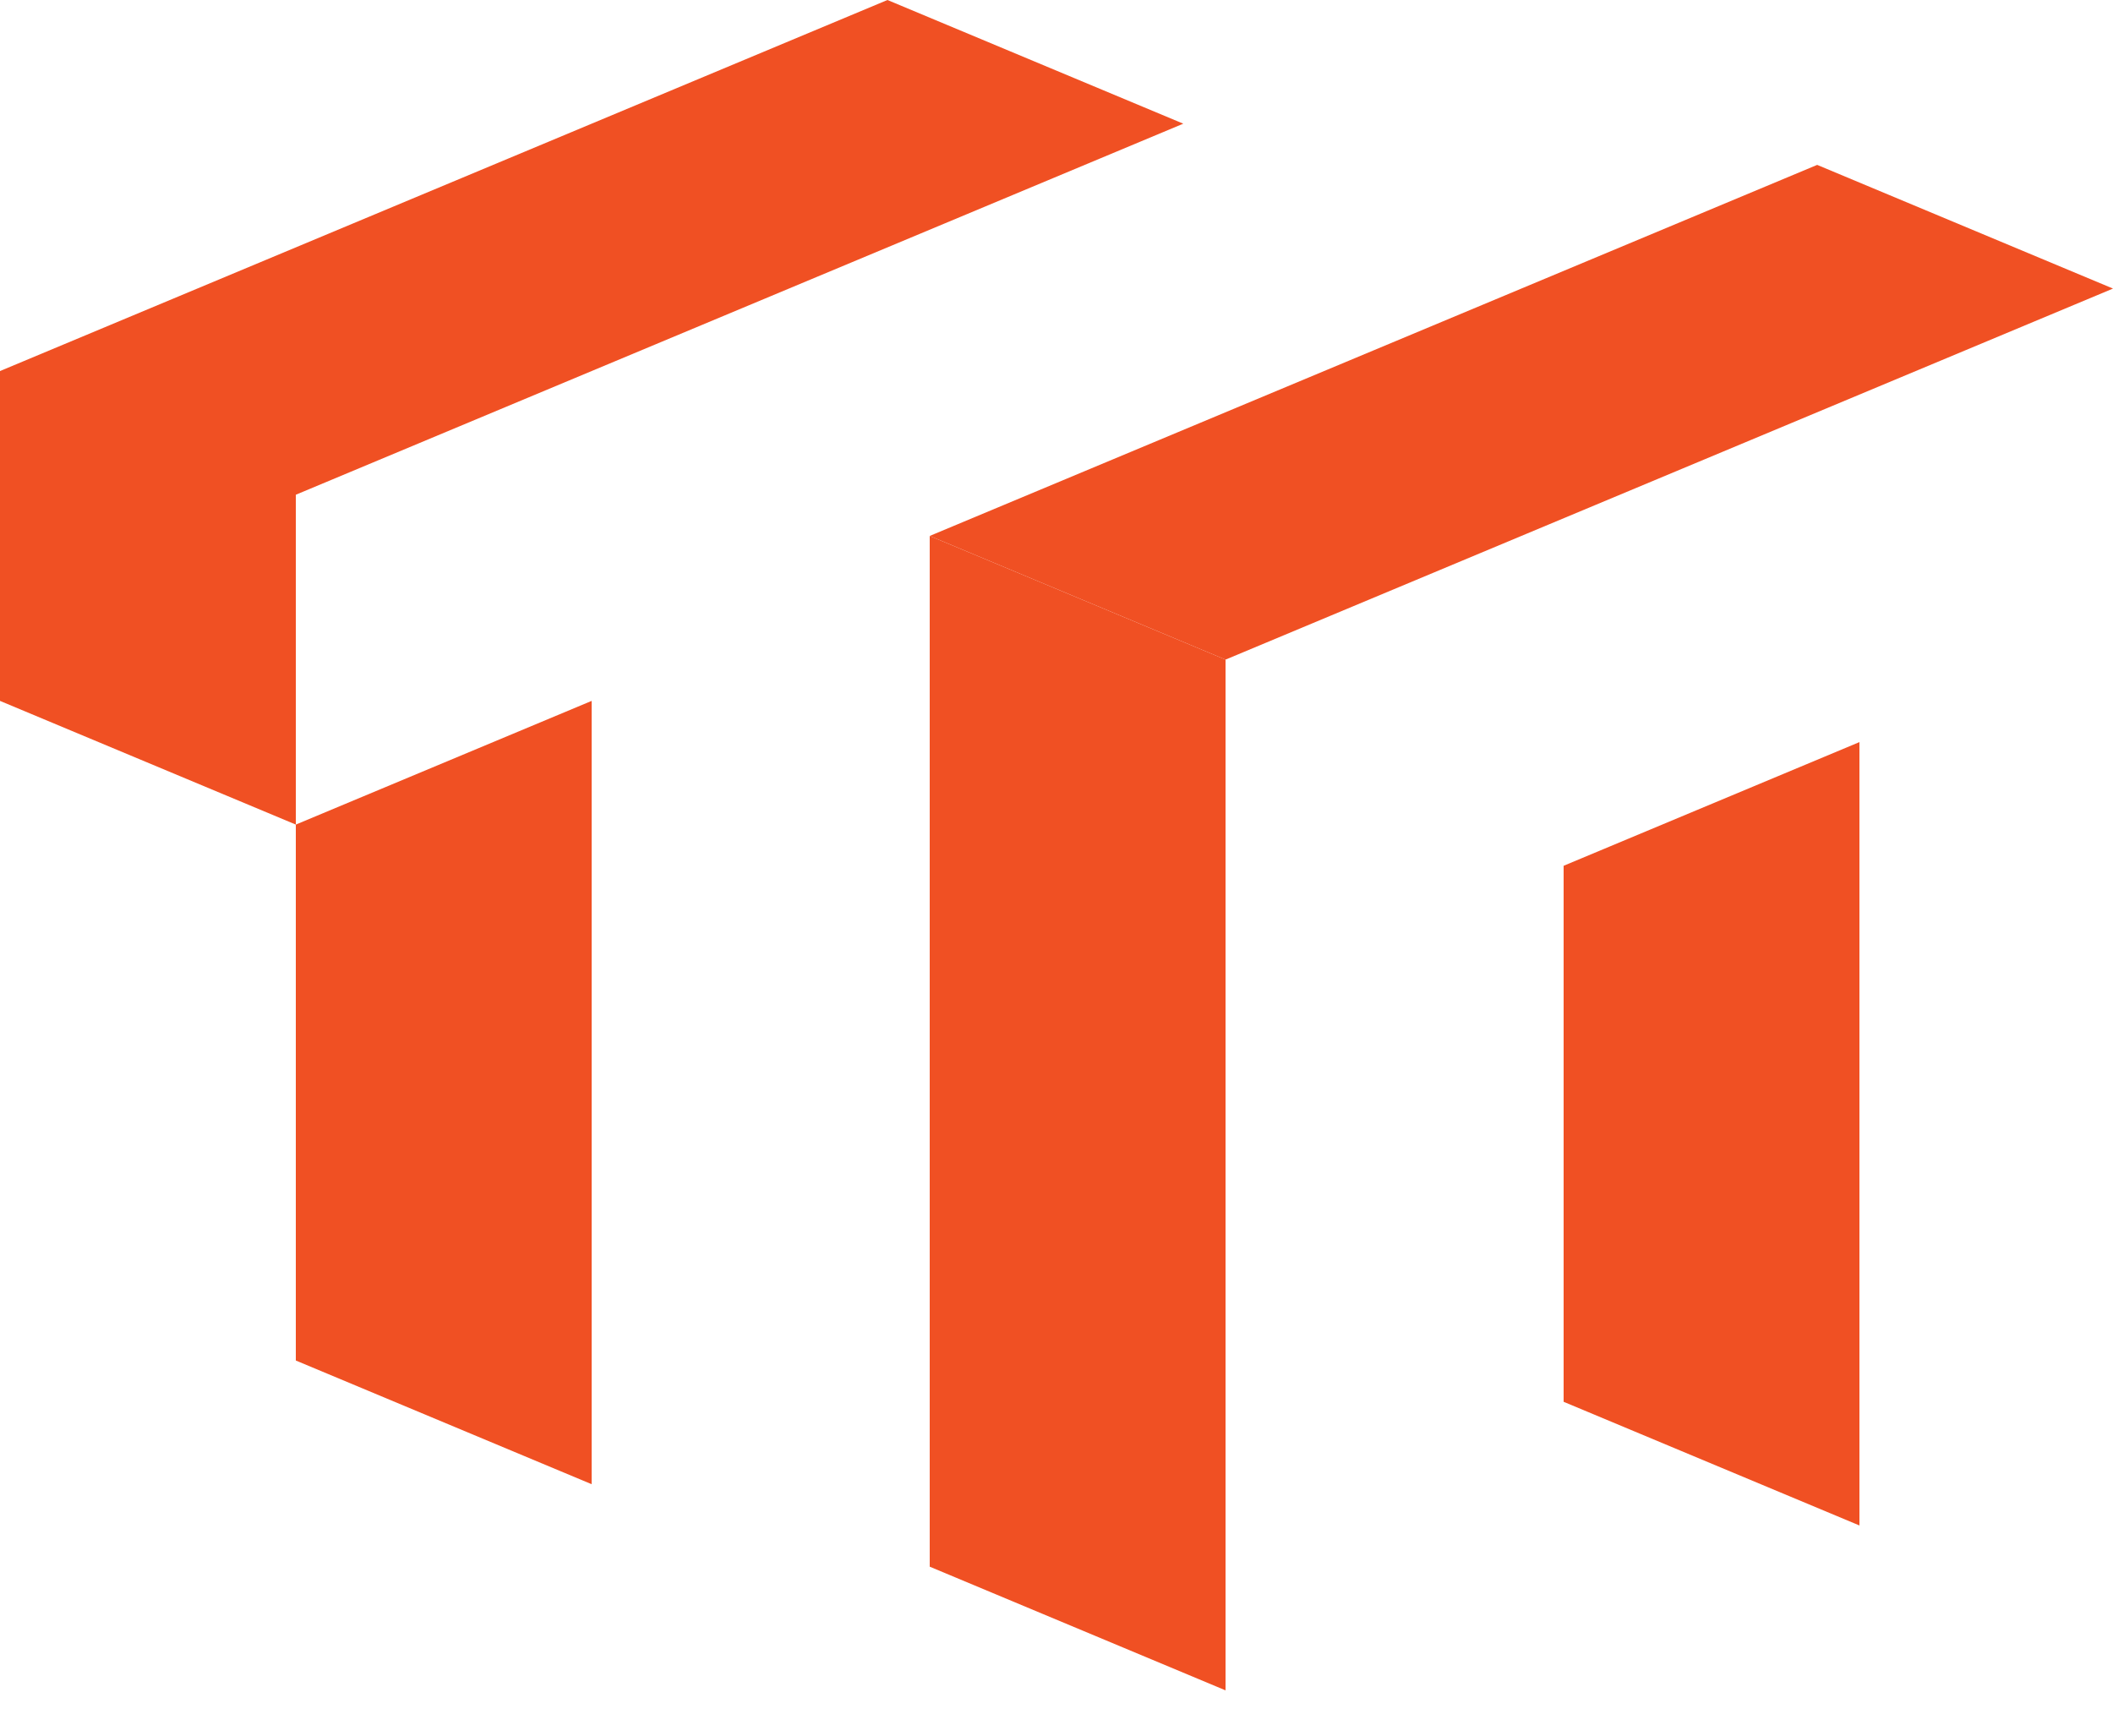
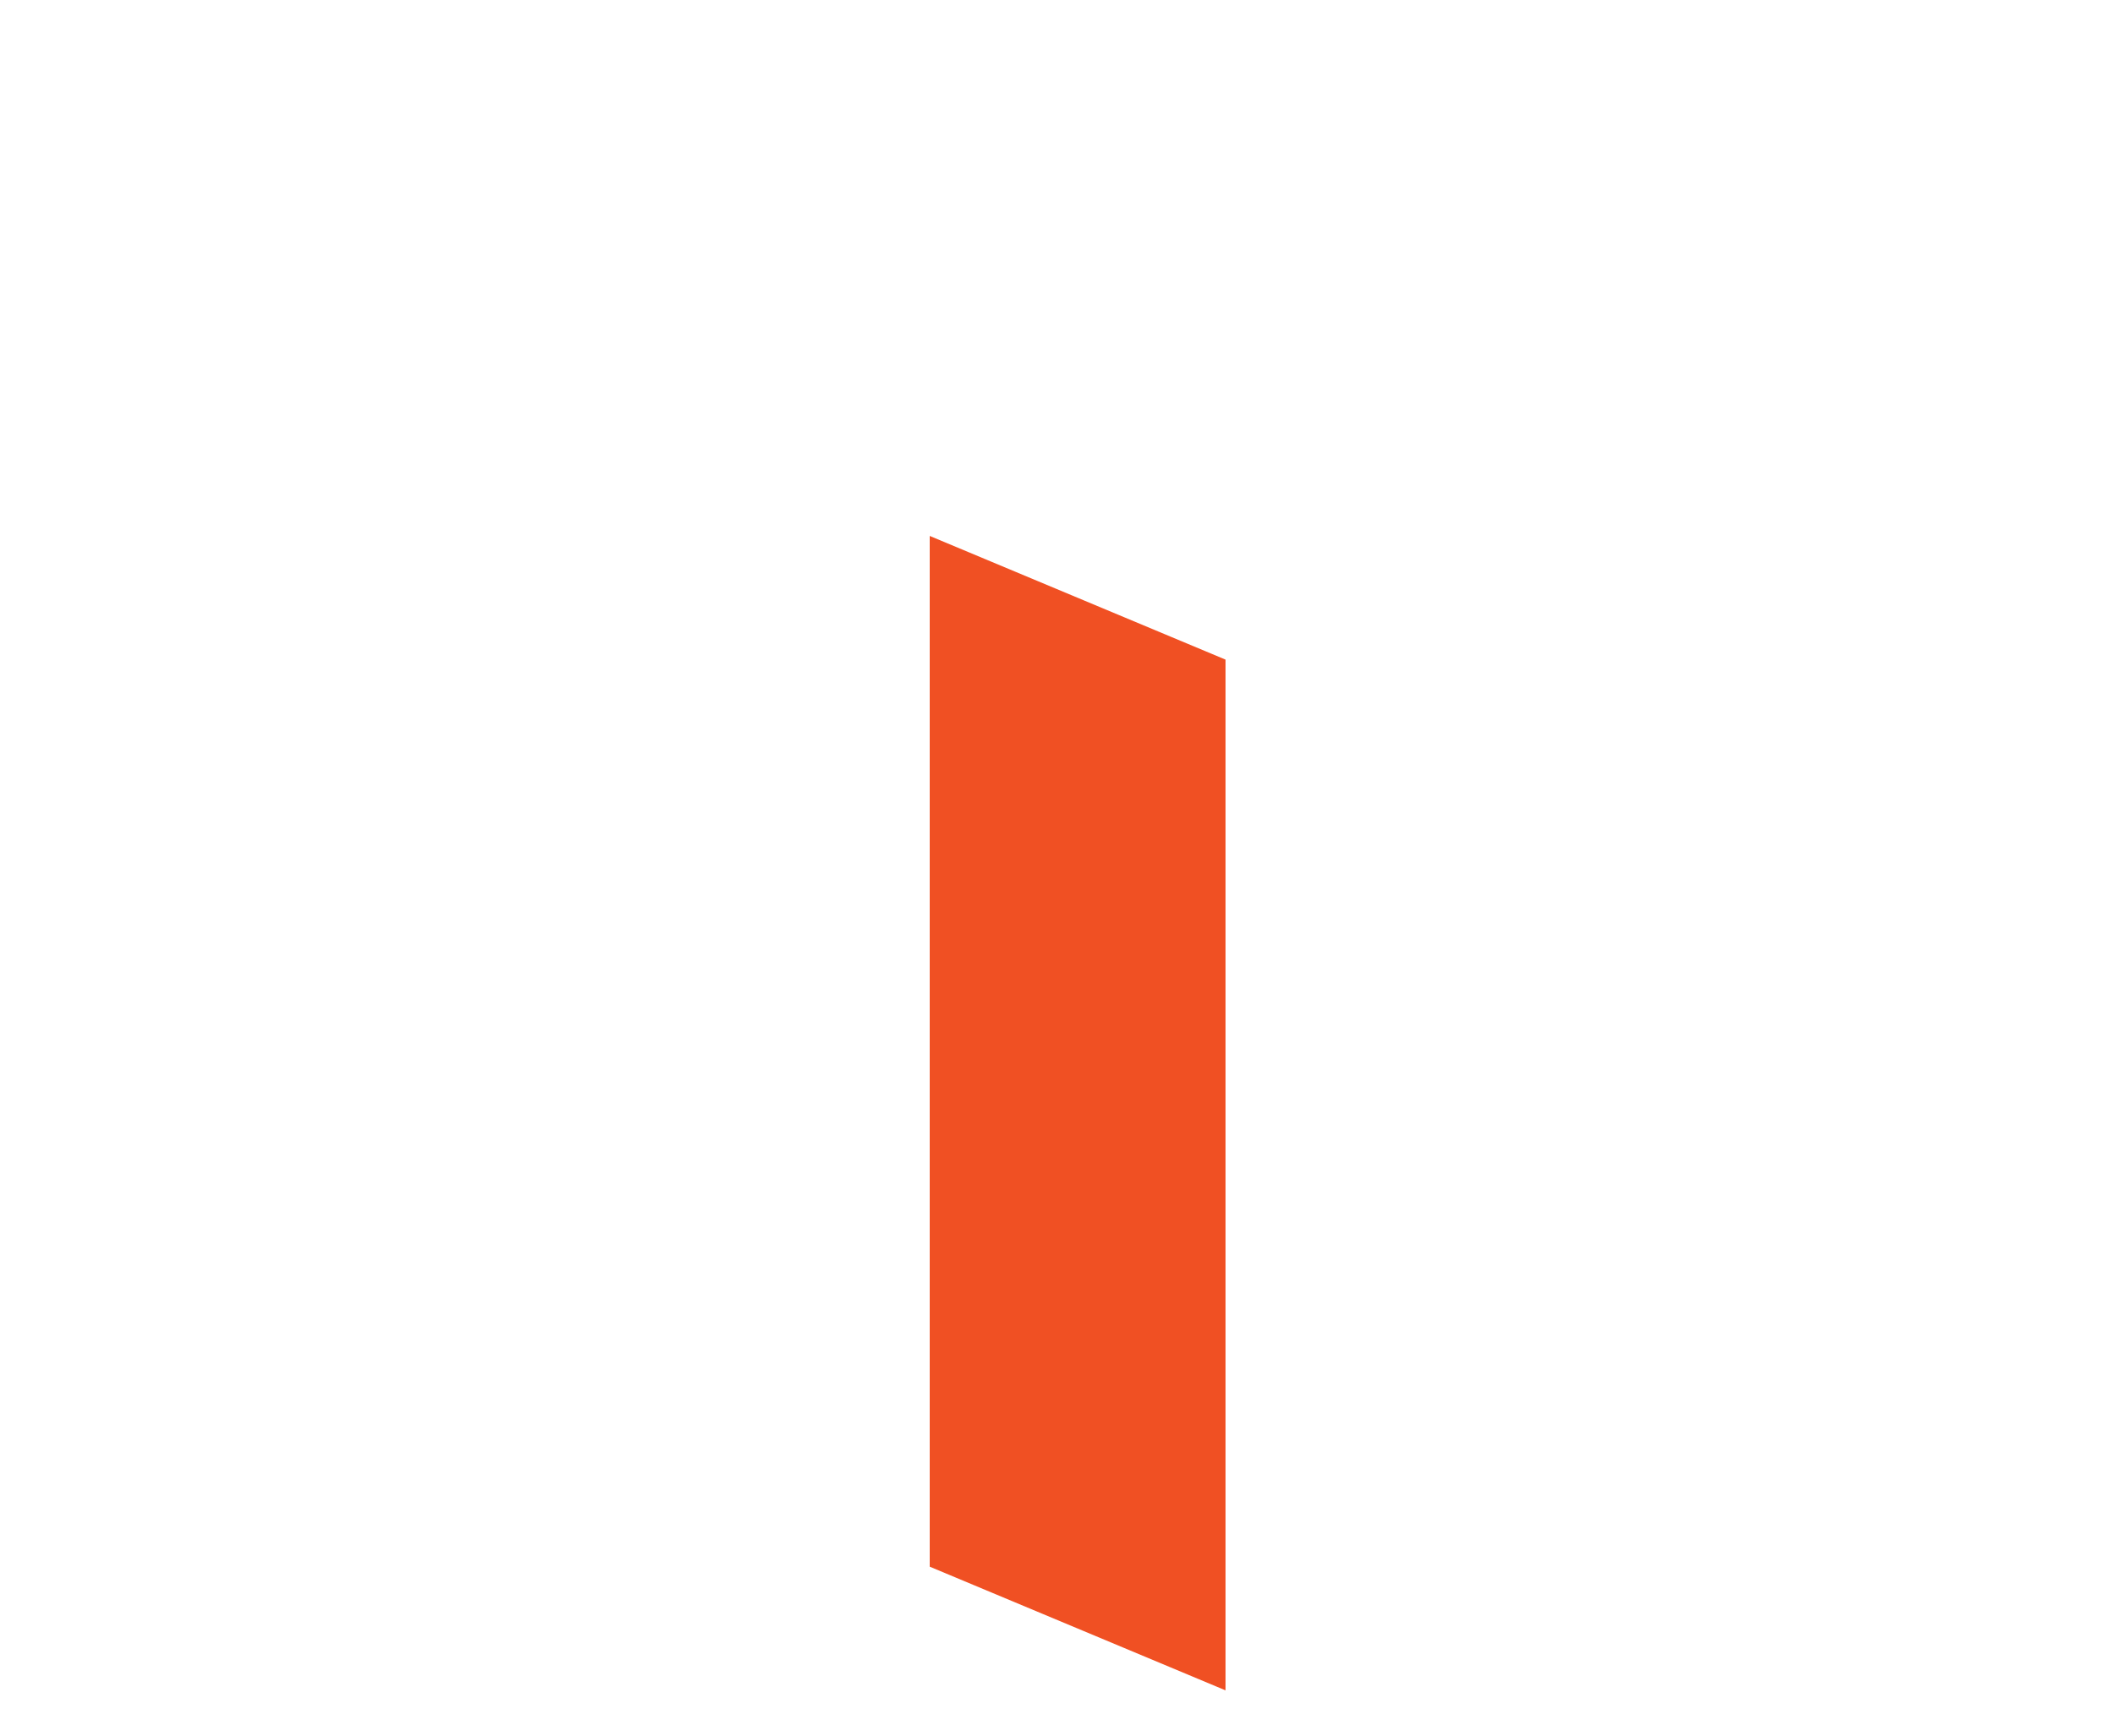
<svg xmlns="http://www.w3.org/2000/svg" width="28" height="23" viewBox="0 0 28 23" fill="none">
-   <path d="M3.92 10.927L0 9.288V4.917L11.76 0L15.68 1.639L3.92 6.556V10.927L7.84 9.288V19.668L3.92 18.029V10.927Z" fill="#F05023" />
-   <path d="M20.72 11.473L24.64 9.834V20.215L20.72 18.576V11.473Z" fill="#F05023" />
  <path d="M12.32 20.761L16.24 22.4V8.741L12.32 7.102V20.761Z" fill="#F05023" />
-   <path d="M12.32 7.102L16.24 8.741L28 3.824L24.08 2.185L12.32 7.102Z" fill="#F05023" />
</svg>